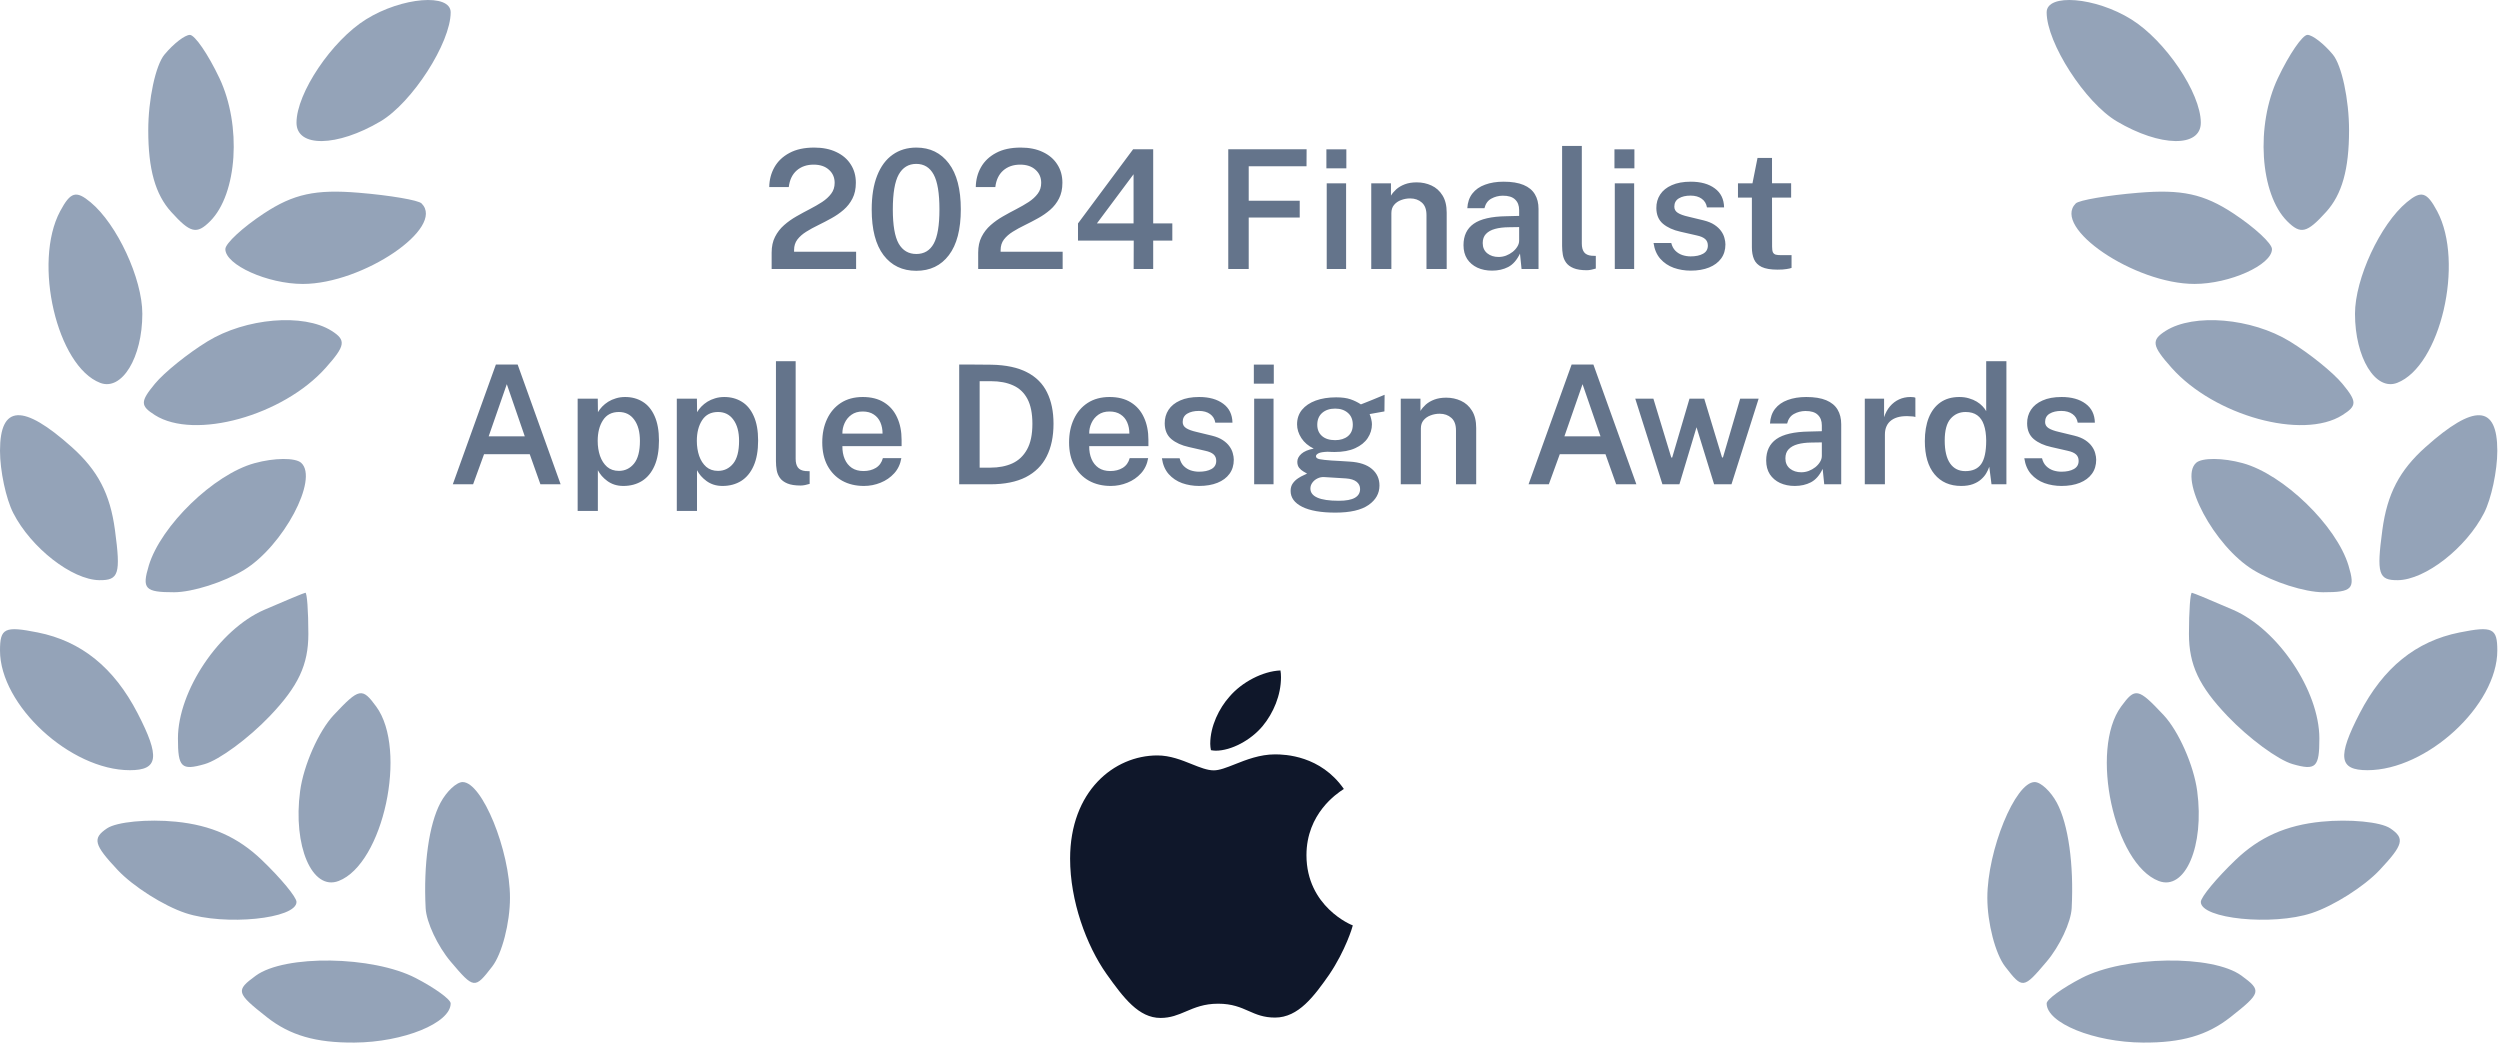
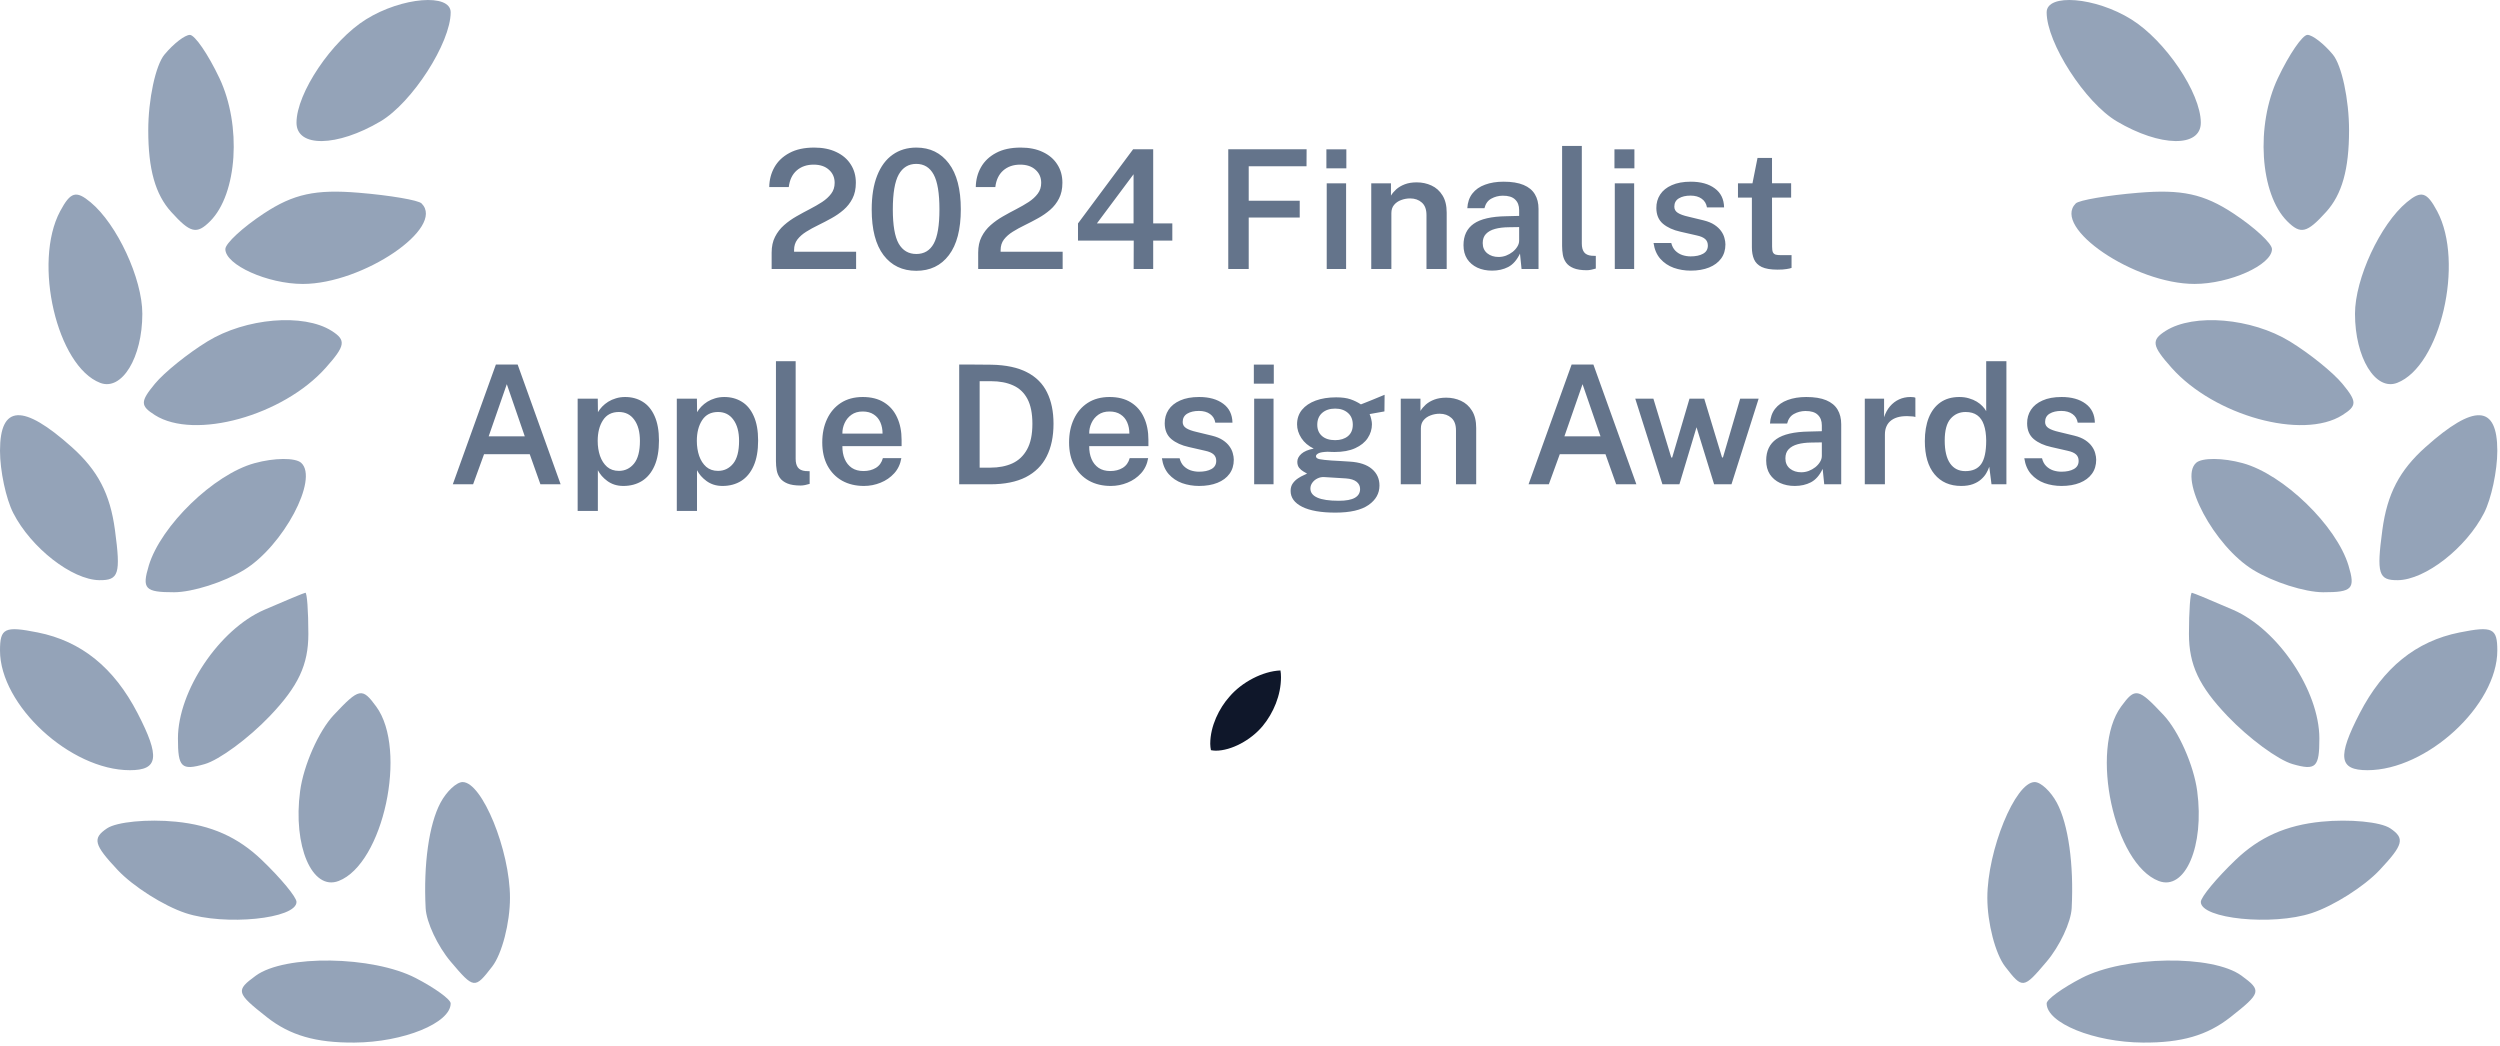
<svg xmlns="http://www.w3.org/2000/svg" width="282" height="118" viewBox="0 0 282 118" fill="none">
  <path d="M41.301 2.175C37.435 4.572 33.445 10.501 33.445 13.84C33.445 16.661 38.007 16.592 42.917 13.692C46.491 11.581 50.836 4.833 50.836 1.392C50.836 -0.779 45.334 -0.327 41.301 2.175ZM18.557 6.148C17.548 7.363 16.723 11.213 16.723 14.703C16.723 19.093 17.517 21.924 19.308 23.902C21.479 26.303 22.185 26.471 23.702 24.954C26.779 21.875 27.278 14.137 24.743 8.794C23.476 6.122 21.978 3.936 21.417 3.936C20.855 3.936 19.568 4.93 18.559 6.148H18.557ZM11.303 43.188C6.425 41.316 3.692 29.606 6.784 23.827C7.957 21.634 8.575 21.451 10.217 22.815C13.207 25.296 16.055 31.435 16.055 35.394C16.055 40.344 13.748 44.126 11.303 43.188ZM29.768 24.076C27.377 25.651 25.419 27.461 25.419 28.1C25.419 29.884 30.192 32.029 34.159 32.029C40.925 32.029 50.287 25.681 47.554 22.947C47.186 22.578 44.012 22.036 40.499 21.744C35.597 21.333 33.107 21.875 29.768 24.076ZM17.477 43.285C18.533 42.005 21.204 39.855 23.411 38.506C27.724 35.868 34.239 35.317 37.404 37.318C39.07 38.371 38.971 38.988 36.735 41.495C31.922 46.894 21.95 49.656 17.477 46.825C15.809 45.768 15.809 45.306 17.477 43.285ZM0 50.846C0 53.101 0.673 56.262 1.495 57.87C3.507 61.803 8.131 65.407 11.213 65.444C13.405 65.468 13.632 64.738 12.967 59.787C12.422 55.712 11.039 53.059 8.088 50.423C2.586 45.506 0 45.639 0 50.846ZM16.782 63.8C18.146 59.296 24.117 53.506 28.711 52.247C30.947 51.63 33.314 51.614 33.972 52.206C35.98 54.014 31.936 61.603 27.532 64.289C25.266 65.67 21.714 66.802 19.642 66.806C16.354 66.81 15.988 66.425 16.784 63.8H16.782ZM29.793 68.794C24.73 70.995 20.078 77.929 20.072 83.287C20.067 86.562 20.463 86.944 23.076 86.194C24.733 85.722 28.044 83.28 30.435 80.773C33.651 77.403 34.783 74.991 34.783 71.514C34.783 68.926 34.631 66.834 34.446 66.862C34.265 66.892 32.167 67.759 29.793 68.794ZM14.649 86.878C7.946 86.878 0 79.555 0 73.378C0 70.845 0.523 70.595 4.26 71.342C9.173 72.325 12.861 75.306 15.521 80.453C18.075 85.391 17.873 86.878 14.649 86.878ZM37.647 80.653C35.952 82.462 34.243 86.32 33.854 89.228C33.023 95.418 35.209 100.522 38.196 99.375C43.229 97.443 46.005 84.578 42.441 79.704C40.849 77.526 40.527 77.589 37.648 80.653H37.647ZM48.013 102.448C47.758 97.49 48.391 92.98 49.684 90.557C50.369 89.268 51.496 88.216 52.187 88.216C54.379 88.216 57.526 95.913 57.526 101.271C57.526 104.111 56.624 107.6 55.518 109.03C53.549 111.578 53.461 111.567 50.836 108.469C49.366 106.732 48.094 104.023 48.013 102.448ZM12.074 93.437C10.4 94.562 10.584 95.274 13.276 98.14C15.019 99.995 18.467 102.181 20.937 102.997C25.367 104.458 33.445 103.645 33.445 101.738C33.445 101.196 31.683 99.07 29.533 97.008C26.833 94.422 23.829 93.084 19.835 92.686C16.651 92.369 13.16 92.709 12.074 93.437ZM30.112 114.743C26.626 111.996 26.555 111.737 28.849 110.059C32.124 107.664 42.028 107.81 46.889 110.322C49.06 111.445 50.836 112.732 50.836 113.185C50.836 115.397 45.508 117.566 39.98 117.603C35.621 117.635 32.72 116.792 30.112 114.743ZM248.252 13.84C248.252 10.501 244.261 4.573 240.396 2.175C236.364 -0.329 230.862 -0.779 230.862 1.392C230.862 4.833 235.206 11.581 238.782 13.692C243.69 16.592 248.252 16.661 248.252 13.84ZM264.974 14.703C264.974 11.213 264.148 7.365 263.14 6.146C262.129 4.93 260.842 3.934 260.281 3.934C259.721 3.934 258.222 6.12 256.954 8.794C254.419 14.137 254.918 21.875 257.996 24.954C259.513 26.471 260.218 26.303 262.389 23.902C264.18 21.924 264.974 19.095 264.974 14.703ZM274.915 23.827C278.007 29.606 275.274 41.314 270.396 43.188C267.95 44.126 265.643 40.344 265.643 35.394C265.643 31.435 268.494 25.296 271.481 22.815C273.125 21.451 273.742 21.634 274.915 23.827ZM256.279 28.1C256.279 27.461 254.322 25.653 251.932 24.076C248.592 21.875 246.101 21.335 241.199 21.744C237.689 22.036 234.513 22.578 234.145 22.947C231.412 25.681 240.775 32.027 247.54 32.027C251.508 32.027 256.279 29.884 256.279 28.1ZM258.286 38.506C260.492 39.855 263.164 42.005 264.219 43.285C265.888 45.306 265.888 45.77 264.219 46.825C259.749 49.656 249.774 46.896 244.962 41.495C242.726 38.988 242.626 38.371 244.293 37.318C247.458 35.317 253.972 35.87 258.286 38.506ZM280.202 57.868C281.024 56.262 281.697 53.101 281.697 50.846C281.697 45.643 279.111 45.506 273.609 50.423C270.657 53.059 269.275 55.712 268.729 59.787C268.064 64.738 268.292 65.468 270.484 65.444C273.566 65.407 278.19 61.801 280.202 57.868ZM252.986 52.245C257.58 53.508 263.552 59.296 264.914 63.8C265.708 66.425 265.342 66.811 262.054 66.806C259.982 66.802 256.431 65.67 254.165 64.289C249.761 61.603 245.717 54.014 247.725 52.206C248.384 51.614 250.75 51.628 252.986 52.245ZM261.624 83.287C261.619 77.931 256.967 70.995 251.904 68.794C249.53 67.761 247.432 66.892 247.248 66.864C247.065 66.836 246.914 68.926 246.914 71.514C246.914 74.989 248.046 77.403 251.263 80.773C253.653 83.282 256.963 85.722 258.62 86.194C261.234 86.944 261.63 86.562 261.624 83.287ZM281.697 73.38C281.697 79.556 273.751 86.878 267.048 86.878C263.825 86.878 263.622 85.391 266.176 80.453C268.838 75.306 272.522 72.326 277.437 71.342C281.174 70.595 281.697 70.847 281.697 73.38ZM247.843 89.228C247.454 86.32 245.746 82.462 244.05 80.653C241.169 77.589 240.85 77.526 239.258 79.704C235.692 84.58 238.468 97.443 243.501 99.376C246.49 100.522 248.674 95.416 247.843 89.228ZM232.017 90.555C233.308 92.98 233.941 97.49 233.685 102.448C233.603 104.023 232.333 106.732 230.862 108.467C228.237 111.569 228.15 111.578 226.181 109.03C225.076 107.6 224.172 104.109 224.172 101.271C224.172 95.913 227.32 88.216 229.51 88.216C230.201 88.216 231.329 89.268 232.017 90.555ZM268.423 98.14C271.113 95.274 271.296 94.564 269.622 93.437C268.537 92.709 265.045 92.371 261.864 92.686C257.869 93.082 254.863 94.422 252.164 97.008C250.013 99.07 248.252 101.196 248.252 101.738C248.252 103.644 256.33 104.458 260.76 102.997C263.231 102.181 266.678 99.997 268.423 98.14ZM252.848 110.059C255.142 111.737 255.071 111.998 251.585 114.743C248.978 116.792 246.075 117.635 241.717 117.603C236.189 117.566 230.862 115.398 230.862 113.185C230.862 112.734 232.637 111.447 234.808 110.322C239.669 107.81 249.573 107.662 252.848 110.059Z" fill="#94A3B8" />
  <path d="M142.437 81.885C143.644 80.419 144.496 78.418 144.496 76.398C144.496 76.122 144.477 75.844 144.436 75.627C142.456 75.705 140.08 76.935 138.673 78.597C137.543 79.864 136.515 81.885 136.515 83.905C136.518 84.145 136.545 84.384 136.594 84.619L136.642 84.626C136.762 84.647 136.937 84.678 137.128 84.678C138.891 84.678 141.111 83.489 142.437 81.885Z" fill="#0F172A" />
-   <path d="M143.824 85.093C142.112 85.093 140.578 85.7 139.291 86.21L139.285 86.213C138.357 86.58 137.558 86.896 136.911 86.896C136.185 86.896 135.363 86.568 134.449 86.202L134.432 86.195C133.281 85.732 131.985 85.213 130.554 85.213C125.659 85.213 120.708 89.254 120.708 96.859C120.708 101.614 122.53 106.623 124.809 109.853C126.75 112.586 128.454 114.824 130.909 114.824C132.049 114.824 132.888 114.467 133.774 114.091L133.78 114.088L133.786 114.085C134.775 113.664 135.822 113.218 137.406 113.218C138.979 113.218 139.926 113.635 140.84 114.038L140.844 114.04C141.701 114.419 142.531 114.783 143.824 114.783C146.476 114.783 148.24 112.347 149.925 109.952C151.786 107.198 152.578 104.525 152.597 104.385C152.438 104.347 147.369 102.266 147.369 96.463C147.369 91.766 150.84 89.486 151.492 89.058L151.498 89.054L151.547 89.022C151.561 89.014 151.574 89.005 151.588 88.996C148.954 85.213 144.931 85.093 143.824 85.093Z" fill="#0F172A" />
  <path d="M87.041 30.341V29.127V28.501C87.041 27.809 87.168 27.215 87.424 26.716C87.679 26.212 88.018 25.773 88.442 25.399C88.865 25.026 89.329 24.696 89.834 24.409C90.344 24.116 90.849 23.843 91.347 23.587C91.851 23.326 92.315 23.058 92.739 22.784C93.162 22.504 93.502 22.192 93.757 21.85C94.018 21.507 94.149 21.099 94.149 20.626C94.149 20.022 93.934 19.53 93.505 19.15C93.081 18.764 92.505 18.571 91.777 18.571C91.004 18.571 90.366 18.792 89.862 19.234C89.363 19.676 89.068 20.299 88.974 21.102H86.77C86.782 20.28 86.978 19.533 87.358 18.861C87.738 18.188 88.302 17.652 89.049 17.254C89.796 16.849 90.727 16.647 91.842 16.647C92.807 16.647 93.639 16.815 94.336 17.151C95.04 17.481 95.582 17.945 95.961 18.543C96.347 19.135 96.54 19.826 96.54 20.617C96.54 21.308 96.413 21.9 96.157 22.392C95.909 22.884 95.575 23.31 95.158 23.671C94.747 24.026 94.292 24.341 93.794 24.615C93.302 24.889 92.807 25.147 92.309 25.39C91.817 25.627 91.362 25.876 90.945 26.137C90.534 26.393 90.201 26.685 89.946 27.015C89.697 27.345 89.572 27.741 89.572 28.202V28.398H96.569V30.341H87.041ZM103.363 16.647C104.907 16.647 106.128 17.241 107.025 18.431C107.928 19.614 108.379 21.342 108.379 23.615C108.379 25.876 107.931 27.598 107.034 28.781C106.144 29.958 104.917 30.546 103.354 30.546C101.791 30.546 100.561 29.958 99.664 28.781C98.773 27.604 98.328 25.888 98.328 23.634C98.328 22.114 98.534 20.838 98.945 19.804C99.356 18.764 99.938 17.979 100.691 17.45C101.445 16.915 102.336 16.647 103.363 16.647ZM103.363 28.65C104.241 28.65 104.895 28.261 105.325 27.482C105.754 26.704 105.969 25.418 105.969 23.625C105.969 21.794 105.751 20.48 105.315 19.683C104.879 18.886 104.226 18.487 103.354 18.487C102.482 18.487 101.822 18.889 101.373 19.692C100.931 20.495 100.71 21.806 100.71 23.625C100.71 25.412 100.931 26.698 101.373 27.482C101.822 28.261 102.485 28.65 103.363 28.65ZM110.339 30.341V29.127V28.501C110.339 27.809 110.466 27.215 110.722 26.716C110.977 26.212 111.316 25.773 111.74 25.399C112.163 25.026 112.627 24.696 113.132 24.409C113.642 24.116 114.147 23.843 114.645 23.587C115.149 23.326 115.613 23.058 116.037 22.784C116.46 22.504 116.8 22.192 117.055 21.85C117.317 21.507 117.447 21.099 117.447 20.626C117.447 20.022 117.232 19.53 116.803 19.15C116.379 18.764 115.803 18.571 115.075 18.571C114.302 18.571 113.664 18.792 113.16 19.234C112.662 19.676 112.366 20.299 112.272 21.102H110.068C110.08 20.28 110.276 19.533 110.656 18.861C111.036 18.188 111.6 17.652 112.347 17.254C113.094 16.849 114.025 16.647 115.14 16.647C116.105 16.647 116.937 16.815 117.634 17.151C118.338 17.481 118.88 17.945 119.259 18.543C119.646 19.135 119.839 19.826 119.839 20.617C119.839 21.308 119.711 21.9 119.456 22.392C119.207 22.884 118.873 23.31 118.456 23.671C118.045 24.026 117.591 24.341 117.092 24.615C116.6 24.889 116.105 25.147 115.607 25.39C115.115 25.627 114.661 25.876 114.243 26.137C113.832 26.393 113.499 26.685 113.244 27.015C112.995 27.345 112.87 27.741 112.87 28.202V28.398H119.867V30.341H110.339ZM127.819 16.834H130.08V25.203H132.238V27.137H130.08V30.341H127.875L127.885 27.137H121.598V25.203L127.819 16.834ZM123.728 25.203H127.866V19.655L123.728 25.203ZM138.548 16.834H147.385L147.375 18.758H140.855V22.644H146.609V24.54H140.855V30.341H138.548V16.834ZM151.84 20.682V30.341H149.654V20.682H151.84ZM151.868 16.843V18.991H149.617V16.843H151.868ZM154.677 30.341V20.682H156.9V22.065C157.05 21.816 157.252 21.576 157.507 21.345C157.769 21.115 158.09 20.928 158.469 20.785C158.849 20.642 159.295 20.57 159.805 20.57C160.403 20.57 160.957 20.688 161.468 20.925C161.985 21.162 162.399 21.532 162.71 22.037C163.028 22.541 163.187 23.192 163.187 23.989V30.341H160.907V24.26C160.907 23.625 160.733 23.154 160.384 22.849C160.036 22.538 159.597 22.382 159.067 22.382C158.706 22.382 158.364 22.445 158.04 22.569C157.716 22.687 157.451 22.871 157.246 23.12C157.046 23.363 156.947 23.668 156.947 24.036V30.341H154.677ZM168.306 30.528C167.689 30.528 167.135 30.416 166.643 30.191C166.157 29.961 165.774 29.634 165.494 29.21C165.22 28.781 165.083 28.261 165.083 27.651C165.083 26.586 165.466 25.782 166.232 25.241C167.004 24.699 168.234 24.415 169.922 24.39L171.36 24.353V23.699C171.36 23.189 171.208 22.79 170.903 22.504C170.604 22.211 170.137 22.068 169.501 22.074C169.034 22.08 168.605 22.192 168.212 22.41C167.826 22.622 167.571 22.98 167.446 23.484H165.513C165.55 22.824 165.74 22.273 166.083 21.831C166.431 21.383 166.908 21.049 167.512 20.832C168.116 20.607 168.813 20.495 169.604 20.495C170.526 20.495 171.276 20.617 171.855 20.86C172.435 21.102 172.861 21.454 173.135 21.915C173.409 22.37 173.546 22.921 173.546 23.569V30.341H171.631L171.454 28.603C171.105 29.332 170.663 29.836 170.127 30.117C169.598 30.391 168.991 30.528 168.306 30.528ZM169.044 28.986C169.324 28.986 169.601 28.936 169.875 28.837C170.149 28.731 170.398 28.591 170.622 28.416C170.847 28.236 171.024 28.037 171.155 27.819C171.292 27.601 171.36 27.373 171.36 27.137V25.614L170.174 25.633C169.589 25.639 169.078 25.701 168.642 25.82C168.206 25.938 167.864 26.128 167.615 26.39C167.372 26.645 167.25 26.987 167.25 27.417C167.25 27.909 167.422 28.295 167.764 28.575C168.107 28.849 168.533 28.986 169.044 28.986ZM178.989 30.481C178.366 30.481 177.868 30.403 177.494 30.247C177.121 30.092 176.841 29.883 176.654 29.622C176.467 29.36 176.345 29.067 176.289 28.744C176.233 28.413 176.205 28.077 176.205 27.735V16.46H178.429V27.473C178.429 27.89 178.513 28.214 178.681 28.445C178.855 28.675 179.135 28.809 179.521 28.846L180.007 28.865V30.294C179.839 30.344 179.668 30.387 179.493 30.425C179.319 30.462 179.151 30.481 178.989 30.481ZM184.333 20.682V30.341H182.148V20.682H184.333ZM184.361 16.843V18.991H182.11V16.843H184.361ZM190.713 30.528C190.04 30.528 189.402 30.422 188.798 30.21C188.2 29.992 187.695 29.653 187.284 29.192C186.88 28.731 186.624 28.136 186.519 27.408H188.518C188.605 27.763 188.757 28.052 188.975 28.276C189.199 28.501 189.464 28.666 189.769 28.771C190.074 28.871 190.386 28.921 190.703 28.921C191.282 28.921 191.75 28.821 192.105 28.622C192.466 28.423 192.646 28.114 192.646 27.697C192.646 27.392 192.547 27.149 192.347 26.969C192.148 26.788 191.831 26.651 191.395 26.558L189.554 26.137C188.739 25.957 188.082 25.658 187.583 25.241C187.091 24.823 186.842 24.235 186.836 23.475C186.83 22.902 186.973 22.392 187.266 21.943C187.558 21.495 187.994 21.143 188.574 20.888C189.153 20.626 189.869 20.495 190.722 20.495C191.849 20.495 192.752 20.747 193.431 21.252C194.11 21.75 194.458 22.463 194.477 23.391H192.544C192.475 22.974 192.279 22.65 191.955 22.419C191.631 22.183 191.211 22.065 190.694 22.065C190.158 22.065 189.719 22.167 189.377 22.373C189.034 22.578 188.863 22.893 188.863 23.316C188.863 23.609 188.994 23.839 189.255 24.008C189.517 24.176 189.909 24.319 190.432 24.437L192.17 24.858C192.668 24.982 193.076 25.15 193.394 25.362C193.711 25.574 193.96 25.807 194.141 26.063C194.321 26.312 194.446 26.57 194.515 26.838C194.589 27.099 194.627 27.342 194.627 27.567C194.627 28.189 194.465 28.722 194.141 29.164C193.823 29.6 193.372 29.936 192.786 30.173C192.201 30.409 191.51 30.528 190.713 30.528ZM202.04 22.289H199.883L199.892 27.828C199.892 28.114 199.923 28.326 199.985 28.463C200.054 28.594 200.16 28.681 200.303 28.725C200.452 28.762 200.652 28.781 200.901 28.781H202.087V30.219C201.963 30.269 201.773 30.313 201.517 30.35C201.268 30.394 200.932 30.416 200.508 30.416C199.742 30.416 199.148 30.316 198.724 30.117C198.307 29.911 198.017 29.622 197.856 29.248C197.694 28.874 197.613 28.429 197.613 27.912V22.289H196.043V20.682H197.678L198.248 17.814H199.883V20.673H202.04V22.289Z" fill="#64748B" />
  <path d="M51.077 54.628L55.935 41.121H58.391L63.239 54.628H60.96L59.755 51.237H54.599L53.366 54.628H51.077ZM55.122 49.219H59.195L57.168 43.334L55.122 49.219ZM65.159 57.636V44.969H67.429L67.448 46.492C67.572 46.28 67.731 46.072 67.924 45.866C68.123 45.66 68.351 45.477 68.606 45.315C68.868 45.153 69.157 45.025 69.475 44.932C69.792 44.832 70.141 44.782 70.521 44.782C71.262 44.782 71.919 44.96 72.492 45.315C73.065 45.664 73.513 46.202 73.837 46.931C74.167 47.659 74.332 48.581 74.332 49.696C74.332 50.835 74.164 51.785 73.828 52.545C73.491 53.305 73.021 53.874 72.417 54.254C71.813 54.628 71.112 54.815 70.315 54.815C69.948 54.815 69.612 54.765 69.306 54.665C69.008 54.566 68.74 54.429 68.503 54.254C68.266 54.08 68.058 53.89 67.877 53.684C67.703 53.479 67.557 53.264 67.438 53.04V57.636H65.159ZM69.811 53.115C70.496 53.115 71.063 52.844 71.511 52.302C71.959 51.754 72.184 50.898 72.184 49.733C72.184 48.724 71.972 47.93 71.548 47.351C71.131 46.766 70.552 46.473 69.811 46.473C69.014 46.473 68.416 46.781 68.017 47.398C67.619 48.008 67.42 48.787 67.42 49.733C67.42 50.343 67.507 50.907 67.681 51.424C67.862 51.935 68.126 52.346 68.475 52.657C68.83 52.962 69.275 53.115 69.811 53.115ZM76.343 57.636V44.969H78.613L78.631 46.492C78.756 46.28 78.915 46.072 79.108 45.866C79.307 45.66 79.534 45.477 79.79 45.315C80.051 45.153 80.341 45.025 80.658 44.932C80.976 44.832 81.325 44.782 81.705 44.782C82.446 44.782 83.103 44.96 83.676 45.315C84.249 45.664 84.697 46.202 85.021 46.931C85.351 47.659 85.516 48.581 85.516 49.696C85.516 50.835 85.348 51.785 85.011 52.545C84.675 53.305 84.205 53.874 83.601 54.254C82.997 54.628 82.296 54.815 81.499 54.815C81.132 54.815 80.795 54.765 80.49 54.665C80.191 54.566 79.924 54.429 79.687 54.254C79.45 54.08 79.242 53.89 79.061 53.684C78.887 53.479 78.74 53.264 78.622 53.04V57.636H76.343ZM80.995 53.115C81.68 53.115 82.246 52.844 82.695 52.302C83.143 51.754 83.367 50.898 83.367 49.733C83.367 48.724 83.156 47.93 82.732 47.351C82.315 46.766 81.736 46.473 80.995 46.473C80.198 46.473 79.6 46.781 79.201 47.398C78.803 48.008 78.603 48.787 78.603 49.733C78.603 50.343 78.691 50.907 78.865 51.424C79.046 51.935 79.31 52.346 79.659 52.657C80.014 52.962 80.459 53.115 80.995 53.115ZM90.31 54.768C89.688 54.768 89.189 54.69 88.816 54.535C88.442 54.379 88.162 54.17 87.975 53.909C87.788 53.647 87.667 53.354 87.611 53.031C87.555 52.7 87.527 52.364 87.527 52.022V40.747H89.75V51.76C89.75 52.177 89.834 52.501 90.002 52.732C90.176 52.962 90.457 53.096 90.843 53.133L91.329 53.152V54.581C91.16 54.631 90.989 54.675 90.815 54.712C90.64 54.749 90.472 54.768 90.31 54.768ZM95.021 50.322C95.015 50.87 95.102 51.355 95.283 51.779C95.463 52.202 95.731 52.535 96.086 52.778C96.441 53.015 96.88 53.133 97.403 53.133C97.939 53.133 98.403 53.015 98.795 52.778C99.194 52.535 99.458 52.168 99.589 51.676H101.672C101.56 52.349 101.292 52.919 100.869 53.386C100.445 53.853 99.932 54.208 99.328 54.45C98.73 54.693 98.107 54.815 97.459 54.815C96.525 54.815 95.703 54.619 94.993 54.226C94.29 53.828 93.738 53.261 93.34 52.526C92.948 51.791 92.751 50.916 92.751 49.901C92.751 48.911 92.932 48.033 93.293 47.267C93.654 46.495 94.174 45.888 94.853 45.446C95.538 45.004 96.36 44.782 97.319 44.782C98.272 44.782 99.072 44.985 99.72 45.39C100.374 45.794 100.866 46.361 101.196 47.09C101.532 47.812 101.7 48.659 101.7 49.63V50.322H95.021ZM95.021 48.911H99.552C99.552 48.444 99.471 48.024 99.309 47.65C99.147 47.27 98.898 46.971 98.562 46.753C98.231 46.529 97.814 46.417 97.31 46.417C96.812 46.417 96.391 46.538 96.049 46.781C95.706 47.024 95.448 47.339 95.273 47.725C95.099 48.105 95.015 48.5 95.021 48.911ZM108.197 41.121C108.253 41.121 108.418 41.121 108.692 41.121C108.966 41.121 109.289 41.121 109.663 41.121C110.043 41.121 110.426 41.124 110.812 41.13C111.204 41.13 111.544 41.133 111.83 41.139C113.474 41.17 114.81 41.454 115.838 41.989C116.871 42.519 117.628 43.275 118.107 44.259C118.593 45.237 118.836 46.417 118.836 47.8C118.836 49.244 118.578 50.474 118.061 51.489C117.55 52.504 116.765 53.283 115.707 53.825C114.654 54.36 113.315 54.628 111.69 54.628H108.197V41.121ZM110.504 42.998V52.75H111.727C112.655 52.75 113.474 52.592 114.184 52.274C114.894 51.95 115.448 51.427 115.847 50.705C116.252 49.982 116.454 49.017 116.454 47.809C116.454 46.638 116.267 45.701 115.894 44.997C115.52 44.294 114.984 43.786 114.287 43.475C113.589 43.157 112.755 42.998 111.784 42.998H110.504ZM122.862 50.322C122.856 50.87 122.943 51.355 123.124 51.779C123.304 52.202 123.572 52.535 123.927 52.778C124.282 53.015 124.721 53.133 125.244 53.133C125.78 53.133 126.244 53.015 126.636 52.778C127.035 52.535 127.299 52.168 127.43 51.676H129.513C129.401 52.349 129.133 52.919 128.71 53.386C128.286 53.853 127.773 54.208 127.169 54.45C126.571 54.693 125.948 54.815 125.3 54.815C124.366 54.815 123.544 54.619 122.834 54.226C122.131 53.828 121.579 53.261 121.181 52.526C120.789 51.791 120.592 50.916 120.592 49.901C120.592 48.911 120.773 48.033 121.134 47.267C121.495 46.495 122.015 45.888 122.694 45.446C123.379 45.004 124.201 44.782 125.16 44.782C126.113 44.782 126.913 44.985 127.561 45.39C128.215 45.794 128.707 46.361 129.037 47.09C129.373 47.812 129.541 48.659 129.541 49.63V50.322H122.862ZM122.862 48.911H127.393C127.393 48.444 127.312 48.024 127.15 47.65C126.988 47.27 126.739 46.971 126.403 46.753C126.072 46.529 125.655 46.417 125.151 46.417C124.653 46.417 124.232 46.538 123.89 46.781C123.547 47.024 123.289 47.339 123.114 47.725C122.94 48.105 122.856 48.5 122.862 48.911ZM135.257 54.815C134.584 54.815 133.946 54.709 133.342 54.497C132.744 54.279 132.24 53.94 131.829 53.479C131.424 53.018 131.169 52.423 131.063 51.695H133.062C133.149 52.05 133.302 52.339 133.52 52.563C133.744 52.788 134.008 52.953 134.314 53.059C134.619 53.158 134.93 53.208 135.248 53.208C135.827 53.208 136.294 53.108 136.649 52.909C137.01 52.71 137.191 52.402 137.191 51.984C137.191 51.679 137.091 51.436 136.892 51.256C136.692 51.075 136.375 50.938 135.939 50.845L134.099 50.424C133.283 50.244 132.626 49.945 132.128 49.528C131.636 49.11 131.387 48.522 131.38 47.762C131.374 47.189 131.517 46.679 131.81 46.23C132.103 45.782 132.539 45.43 133.118 45.175C133.697 44.913 134.413 44.782 135.266 44.782C136.394 44.782 137.297 45.035 137.975 45.539C138.654 46.037 139.003 46.75 139.022 47.678H137.088C137.019 47.261 136.823 46.937 136.499 46.707C136.176 46.47 135.755 46.352 135.238 46.352C134.703 46.352 134.264 46.454 133.921 46.66C133.579 46.865 133.407 47.18 133.407 47.603C133.407 47.896 133.538 48.127 133.8 48.295C134.061 48.463 134.454 48.606 134.977 48.724L136.714 49.145C137.212 49.269 137.62 49.437 137.938 49.649C138.256 49.861 138.505 50.094 138.685 50.35C138.866 50.599 138.99 50.857 139.059 51.125C139.134 51.387 139.171 51.629 139.171 51.854C139.171 52.476 139.009 53.009 138.685 53.451C138.368 53.887 137.916 54.223 137.331 54.46C136.745 54.696 136.054 54.815 135.257 54.815ZM143.656 44.969V54.628H141.47V44.969H143.656ZM143.684 41.13V43.279H141.433V41.13H143.684ZM150.634 57.823C149.009 57.823 147.76 57.605 146.888 57.169C146.017 56.733 145.581 56.135 145.581 55.375C145.581 55.033 145.665 54.746 145.833 54.516C146.001 54.285 146.2 54.096 146.431 53.946C146.661 53.797 146.873 53.681 147.066 53.6C147.259 53.519 147.383 53.46 147.439 53.423C147.334 53.361 147.193 53.28 147.019 53.18C146.845 53.08 146.686 52.943 146.543 52.769C146.406 52.595 146.337 52.367 146.337 52.087C146.337 51.763 146.49 51.464 146.795 51.19C147.106 50.916 147.57 50.72 148.187 50.602C147.583 50.309 147.119 49.914 146.795 49.416C146.471 48.917 146.309 48.401 146.309 47.865C146.309 47.23 146.493 46.685 146.86 46.23C147.234 45.776 147.751 45.427 148.411 45.184C149.077 44.941 149.846 44.82 150.718 44.82C151.366 44.82 151.901 44.891 152.325 45.035C152.748 45.178 153.144 45.371 153.511 45.614C153.636 45.564 153.81 45.495 154.034 45.408C154.265 45.315 154.514 45.215 154.782 45.109C155.049 44.997 155.305 44.891 155.548 44.792C155.797 44.686 156.008 44.599 156.183 44.53L156.164 46.408L154.492 46.707C154.573 46.887 154.635 47.083 154.679 47.295C154.729 47.507 154.754 47.694 154.754 47.856C154.754 48.416 154.595 48.936 154.277 49.416C153.966 49.889 153.496 50.269 152.867 50.555C152.244 50.842 151.466 50.985 150.531 50.985C150.438 50.985 150.31 50.982 150.148 50.975C149.986 50.969 149.856 50.963 149.756 50.957C149.252 50.975 148.906 51.035 148.719 51.134C148.532 51.234 148.439 51.343 148.439 51.461C148.439 51.629 148.579 51.742 148.859 51.798C149.14 51.854 149.588 51.903 150.204 51.947C150.422 51.959 150.709 51.975 151.064 51.994C151.419 52.012 151.814 52.037 152.25 52.069C153.352 52.137 154.187 52.414 154.754 52.9C155.32 53.379 155.604 54.002 155.604 54.768C155.604 55.659 155.193 56.39 154.371 56.963C153.549 57.536 152.303 57.823 150.634 57.823ZM151.017 56.487C151.833 56.487 152.437 56.375 152.829 56.151C153.222 55.926 153.418 55.596 153.418 55.16C153.418 54.824 153.284 54.55 153.016 54.338C152.748 54.127 152.35 54.002 151.82 53.965L149.382 53.815C149.115 53.797 148.859 53.846 148.616 53.965C148.38 54.077 148.187 54.236 148.037 54.441C147.888 54.64 147.813 54.861 147.813 55.104C147.813 55.559 148.075 55.901 148.598 56.132C149.121 56.368 149.927 56.487 151.017 56.487ZM150.606 49.649C151.198 49.649 151.677 49.5 152.045 49.201C152.412 48.896 152.596 48.466 152.596 47.912C152.596 47.339 152.412 46.894 152.045 46.576C151.677 46.252 151.198 46.09 150.606 46.09C150.002 46.09 149.513 46.252 149.14 46.576C148.772 46.9 148.588 47.345 148.588 47.912C148.588 48.447 148.766 48.871 149.121 49.182C149.476 49.493 149.971 49.649 150.606 49.649ZM158.005 54.628V44.969H160.228V46.352C160.377 46.103 160.58 45.863 160.835 45.632C161.097 45.402 161.417 45.215 161.797 45.072C162.177 44.929 162.622 44.857 163.133 44.857C163.731 44.857 164.285 44.975 164.796 45.212C165.313 45.449 165.727 45.819 166.038 46.324C166.356 46.828 166.515 47.479 166.515 48.276V54.628H164.235V48.547C164.235 47.912 164.061 47.441 163.712 47.136C163.363 46.825 162.924 46.669 162.395 46.669C162.034 46.669 161.691 46.732 161.368 46.856C161.044 46.974 160.779 47.158 160.574 47.407C160.374 47.65 160.275 47.955 160.275 48.323V54.628H158.005ZM172.421 54.628L177.278 41.121H179.735L184.583 54.628H182.304L181.099 51.237H175.942L174.709 54.628H172.421ZM176.465 49.219H180.538L178.511 43.334L176.465 49.219ZM198.375 44.969L195.311 54.628H193.35L191.369 48.192L189.436 54.628H187.521L184.457 44.969H186.502L188.52 51.611H188.623L190.575 44.969H192.238L194.246 51.601H194.349L196.292 44.969H198.375ZM202.448 54.815C201.832 54.815 201.278 54.703 200.786 54.478C200.3 54.248 199.917 53.921 199.637 53.498C199.363 53.068 199.226 52.548 199.226 51.938C199.226 50.873 199.609 50.069 200.375 49.528C201.147 48.986 202.377 48.703 204.064 48.678L205.503 48.64V47.986C205.503 47.476 205.35 47.077 205.045 46.791C204.746 46.498 204.279 46.355 203.644 46.361C203.177 46.367 202.747 46.479 202.355 46.697C201.969 46.909 201.714 47.267 201.589 47.772H199.655C199.693 47.111 199.883 46.56 200.225 46.118C200.574 45.67 201.05 45.337 201.654 45.119C202.258 44.895 202.956 44.782 203.747 44.782C204.668 44.782 205.419 44.904 205.998 45.147C206.577 45.39 207.004 45.741 207.278 46.202C207.552 46.657 207.689 47.208 207.689 47.856V54.628H205.774L205.596 52.891C205.248 53.619 204.805 54.123 204.27 54.404C203.741 54.678 203.133 54.815 202.448 54.815ZM203.186 53.273C203.467 53.273 203.744 53.224 204.018 53.124C204.292 53.018 204.541 52.878 204.765 52.704C204.989 52.523 205.167 52.324 205.297 52.106C205.434 51.888 205.503 51.661 205.503 51.424V49.901L204.317 49.92C203.731 49.926 203.221 49.989 202.785 50.107C202.349 50.225 202.006 50.415 201.757 50.677C201.514 50.932 201.393 51.275 201.393 51.704C201.393 52.196 201.564 52.582 201.907 52.862C202.249 53.136 202.676 53.273 203.186 53.273ZM210.348 54.628V44.969H212.524V47.062C212.68 46.582 212.901 46.174 213.188 45.838C213.48 45.495 213.823 45.234 214.215 45.053C214.607 44.873 215.034 44.782 215.495 44.782C215.607 44.782 215.716 44.789 215.822 44.801C215.928 44.813 216.006 44.835 216.055 44.866V47.043C215.987 47.012 215.897 46.99 215.784 46.977C215.679 46.965 215.585 46.959 215.504 46.959C215.037 46.922 214.623 46.94 214.262 47.015C213.907 47.09 213.605 47.217 213.356 47.398C213.113 47.572 212.929 47.797 212.805 48.071C212.68 48.338 212.618 48.653 212.618 49.014V54.628H210.348ZM221.222 54.815C219.946 54.815 218.943 54.376 218.215 53.498C217.486 52.62 217.122 51.371 217.122 49.752C217.122 48.743 217.268 47.868 217.561 47.127C217.86 46.38 218.296 45.804 218.868 45.399C219.448 44.988 220.164 44.782 221.017 44.782C221.415 44.782 221.777 44.832 222.1 44.932C222.431 45.025 222.723 45.15 222.979 45.306C223.234 45.461 223.449 45.632 223.623 45.819C223.804 46.006 223.944 46.193 224.043 46.38V40.747H226.323V54.628H224.641L224.389 52.648C224.314 52.878 224.202 53.121 224.053 53.376C223.91 53.625 223.713 53.859 223.464 54.077C223.221 54.295 222.916 54.472 222.549 54.609C222.181 54.746 221.739 54.815 221.222 54.815ZM221.689 53.143C222.505 53.143 223.1 52.878 223.474 52.349C223.854 51.813 224.043 50.929 224.043 49.696C224.037 48.992 223.95 48.401 223.782 47.921C223.62 47.441 223.368 47.08 223.025 46.837C222.689 46.595 222.253 46.473 221.718 46.473C221.032 46.473 220.469 46.725 220.027 47.23C219.585 47.734 219.364 48.556 219.364 49.696C219.364 50.829 219.566 51.689 219.971 52.274C220.376 52.853 220.948 53.143 221.689 53.143ZM232.536 54.815C231.864 54.815 231.225 54.709 230.621 54.497C230.023 54.279 229.519 53.94 229.108 53.479C228.703 53.018 228.448 52.423 228.342 51.695H230.341C230.428 52.05 230.581 52.339 230.799 52.563C231.023 52.788 231.288 52.953 231.593 53.059C231.898 53.158 232.209 53.208 232.527 53.208C233.106 53.208 233.573 53.108 233.928 52.909C234.289 52.71 234.47 52.402 234.47 51.984C234.47 51.679 234.37 51.436 234.171 51.256C233.972 51.075 233.654 50.938 233.218 50.845L231.378 50.424C230.562 50.244 229.905 49.945 229.407 49.528C228.915 49.11 228.666 48.522 228.66 47.762C228.653 47.189 228.797 46.679 229.089 46.23C229.382 45.782 229.818 45.43 230.397 45.175C230.976 44.913 231.692 44.782 232.545 44.782C233.673 44.782 234.576 45.035 235.254 45.539C235.933 46.037 236.282 46.75 236.301 47.678H234.367C234.298 47.261 234.102 46.937 233.779 46.707C233.455 46.47 233.034 46.352 232.517 46.352C231.982 46.352 231.543 46.454 231.2 46.66C230.858 46.865 230.687 47.18 230.687 47.603C230.687 47.896 230.817 48.127 231.079 48.295C231.34 48.463 231.733 48.606 232.256 48.724L233.993 49.145C234.492 49.269 234.899 49.437 235.217 49.649C235.535 49.861 235.784 50.094 235.964 50.35C236.145 50.599 236.269 50.857 236.338 51.125C236.413 51.387 236.45 51.629 236.45 51.854C236.45 52.476 236.288 53.009 235.964 53.451C235.647 53.887 235.195 54.223 234.61 54.46C234.024 54.696 233.333 54.815 232.536 54.815Z" fill="#64748B" />
</svg>